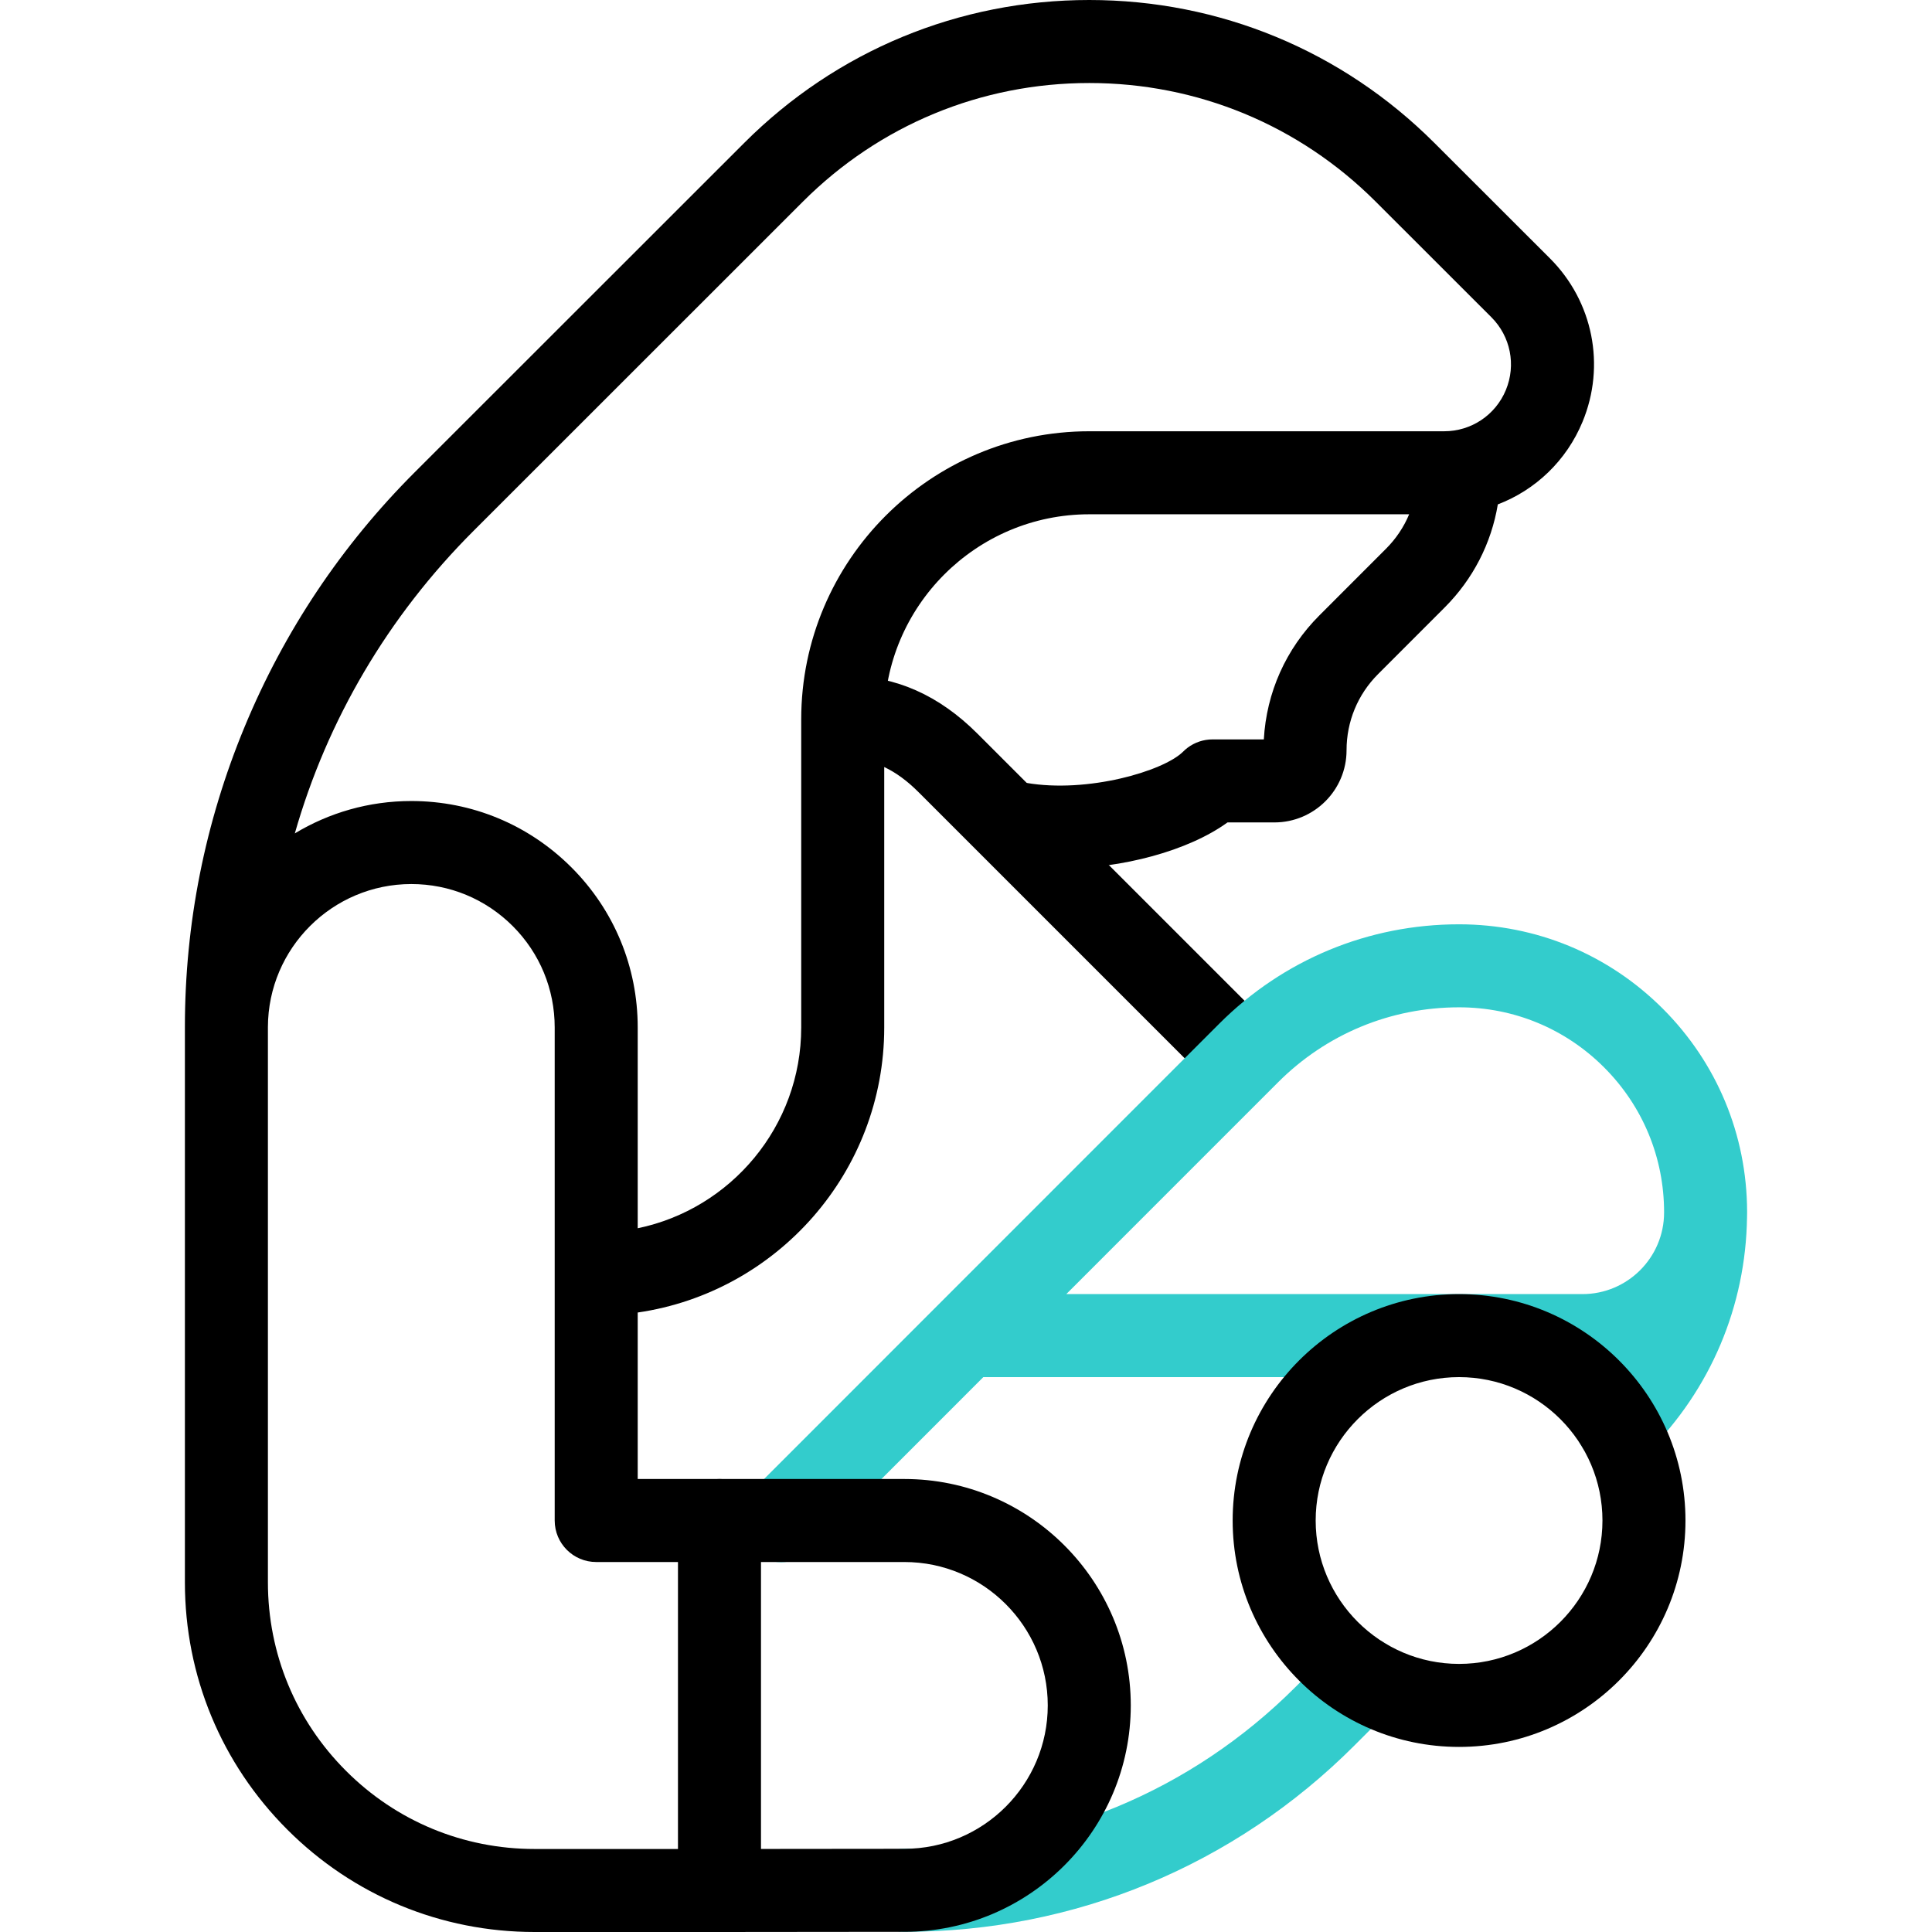
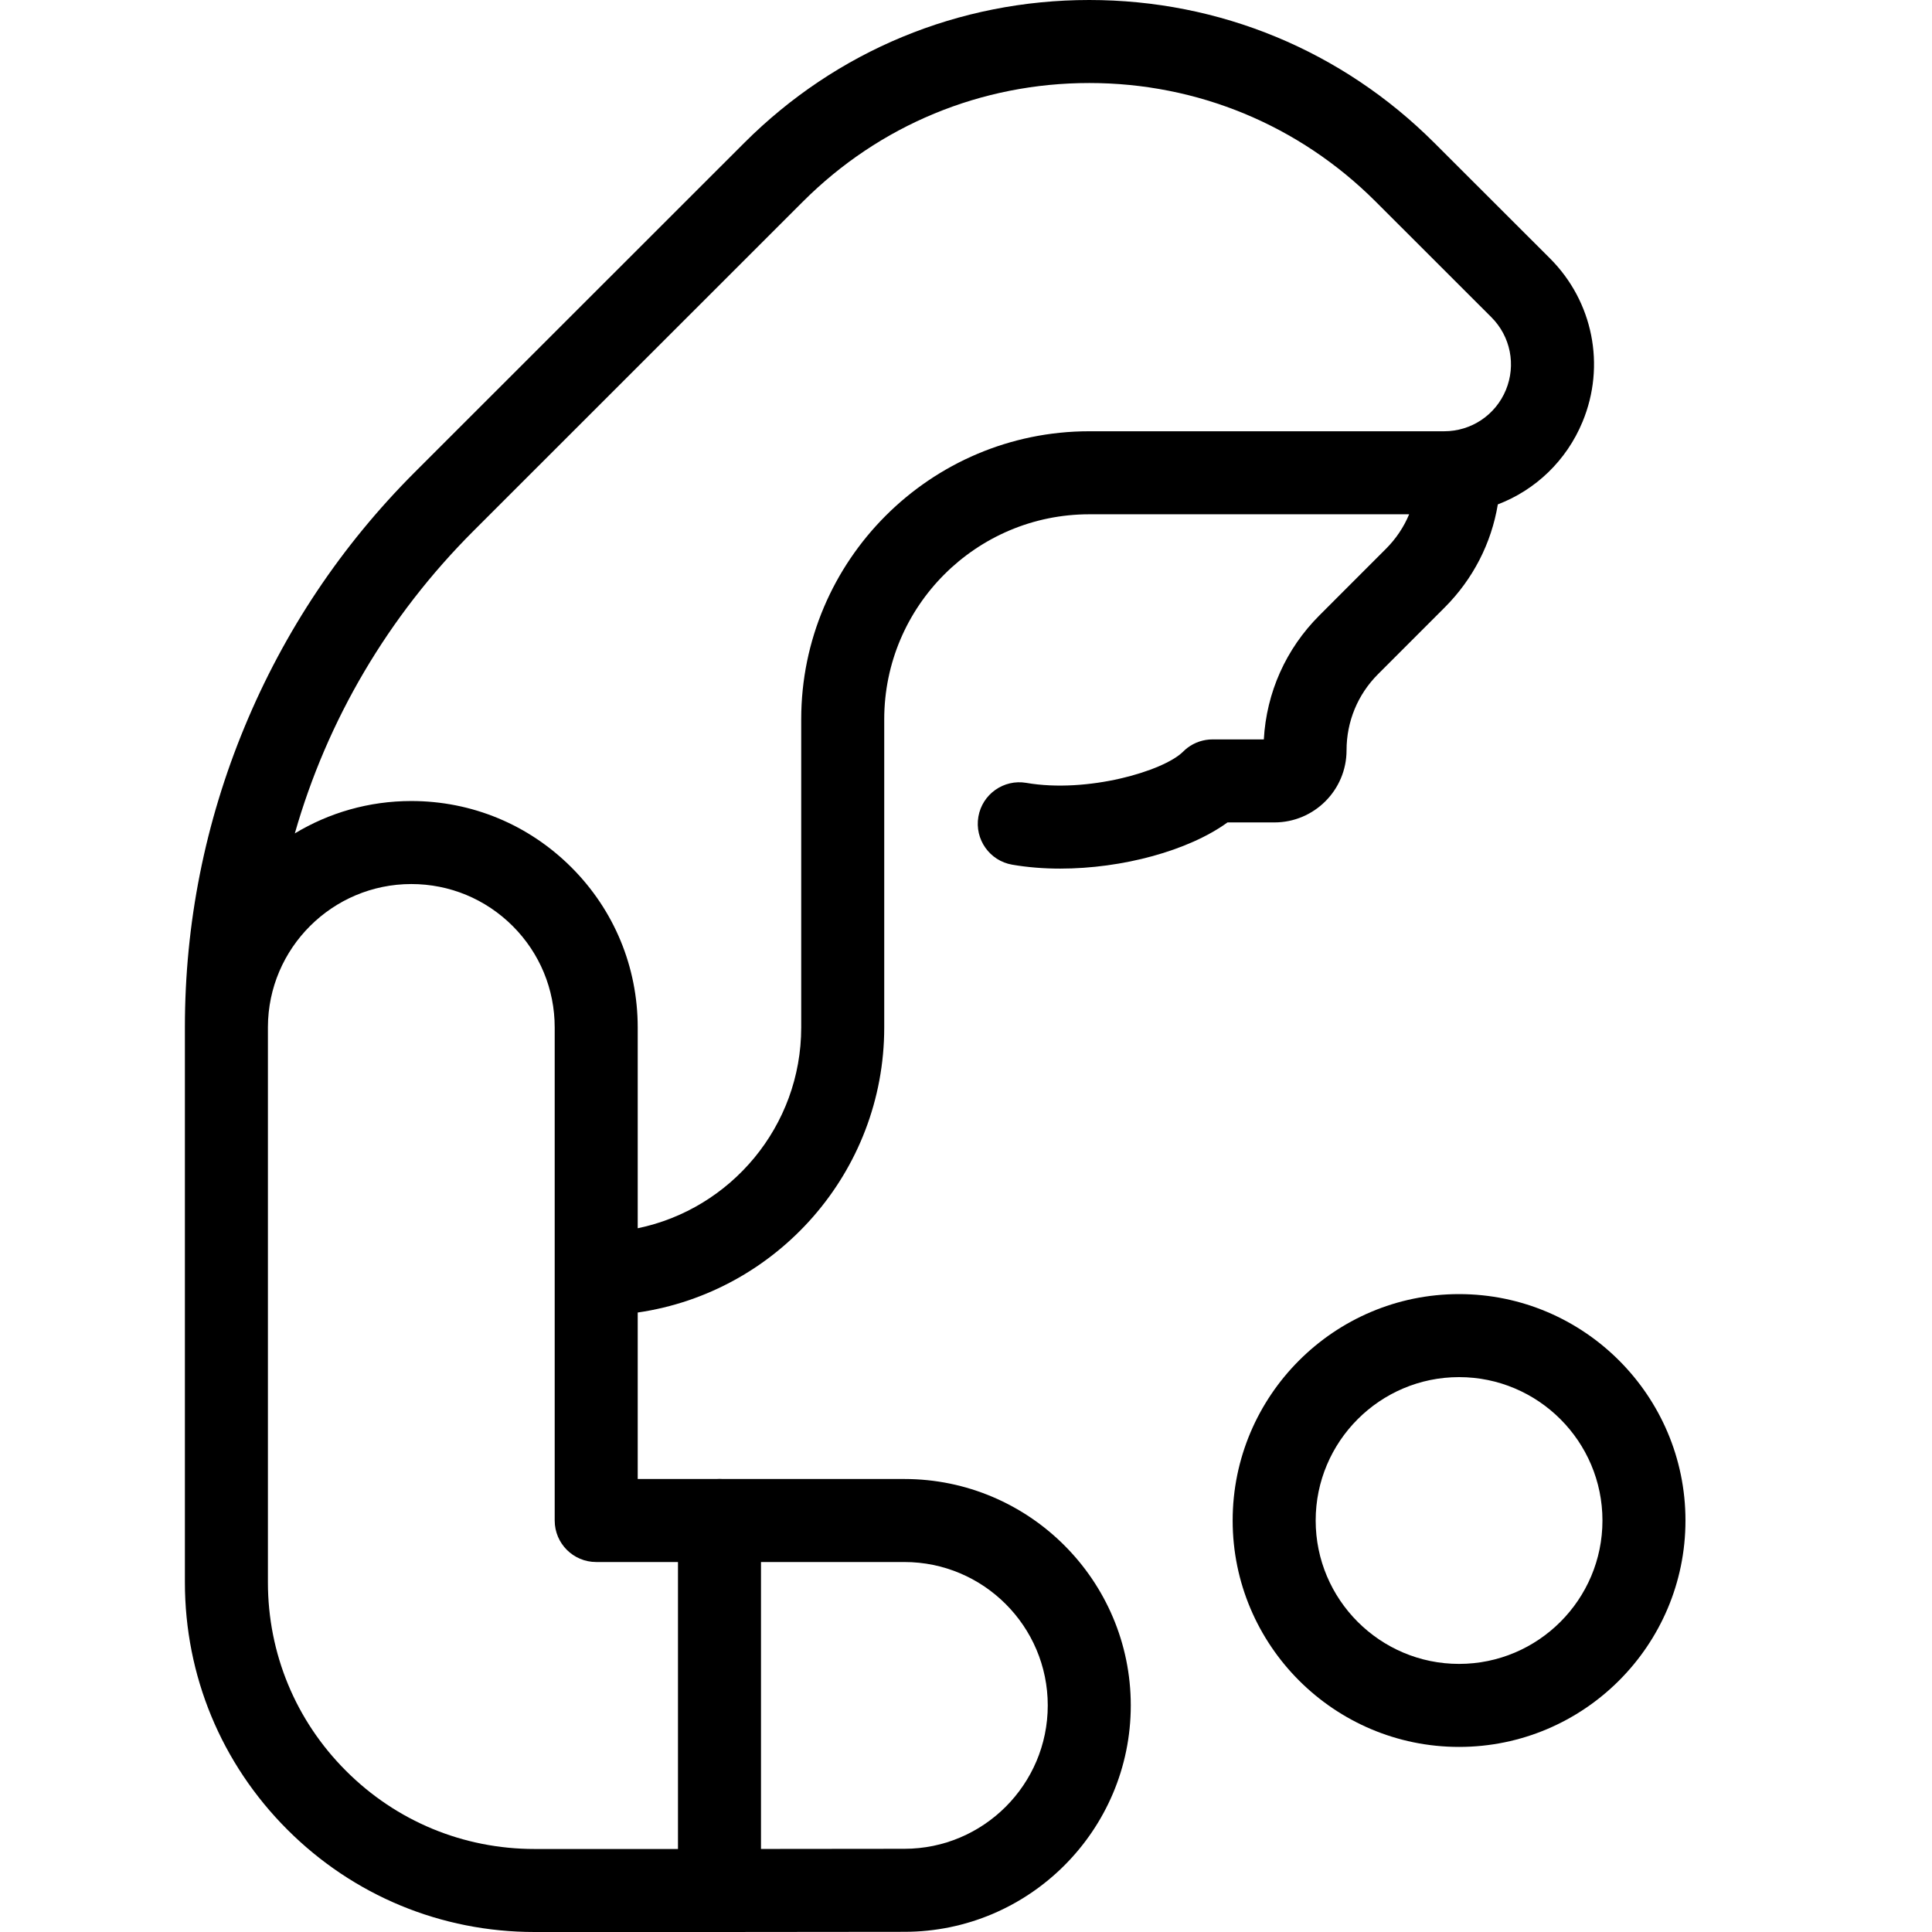
<svg xmlns="http://www.w3.org/2000/svg" version="1.1" id="Capa_1" x="0px" y="0px" viewBox="0 0 512 512" style="enable-background:new 0 0 512 512;" xml:space="preserve" width="512" height="512">
  <g>
    <g>
-       <path d="M318.103,284.611l-74.666-74.667c-5.999-5.998-11.936-8.792-18.685-8.791c-6.075,0.001-11.001-4.924-11.001-10.999    c-0.001-6.075,4.924-11,10.999-11.001c0.001,0,0.003,0,0.004,0c12.609,0,24.128,5.125,34.239,15.234l74.667,74.667    L318.103,284.611z" />
-     </g>
+       </g>
    <g>
      <path d="M410.78,68.5L380.1,37.85C355.67,13.44,323.2,0,288.66,0c-34.53,0-67,13.44-91.42,37.86l-87.31,87.27    c-19.42,19.41-34.6,42.12-45.11,67.5C54.32,217.98,49,244.74,49,272.18v0.08c0,0.01,0,0.01,0,0.02v147.05    c0,24.76,9.64,48.03,27.14,65.53S116.91,512,141.67,512h49c6.07,0,11-4.92,11-11v-98.05c0-6.07-4.93-11-11-11H169v-44.12    c36.9-5.35,65.33-37.19,65.33-75.54v-81.67c0-29.96,24.38-54.33,54.34-54.33h84.77c-1.41,3.38-3.48,6.49-6.15,9.15l-17.65,17.66    c-8.86,8.86-14.02,20.43-14.71,32.85h-13.6c-2.38,0-4.69,0.77-6.6,2.2c-0.42,0.32-0.83,0.68-1.21,1.06    c-5.23,5.18-25.37,11.05-41.53,8.26c-5.99-1.03-11.68,2.99-12.71,8.97c-1.03,5.99,2.98,11.68,8.97,12.71    c4.06,0.7,8.34,1.04,12.71,1.04c16.47,0,34.01-4.74,44.34-12.24h12.43c10.54,0,19.12-8.57,19.12-19.12    c0-7.62,2.96-14.79,8.35-20.18l17.65-17.66c7.52-7.52,12.38-17.02,14.09-27.32c9.98-3.81,18.19-11.59,22.45-21.89    C425.56,96.89,422.18,79.91,410.78,68.5z M179.67,413.95V490h-38c-18.88,0-36.63-7.35-49.97-20.7    C78.35,455.96,71,438.21,71,419.33V272.28c0-0.01,0-0.01,0-0.02v-0.09c0.06-20.9,17.09-37.88,38-37.89    c10.15,0,19.69,3.96,26.87,11.13c7.18,7.18,11.13,16.73,11.13,26.88v130.66c0,6.08,4.92,11,11,11H179.67z M399.07,103.36    c-2.75,6.64-9.17,10.93-16.35,10.93h-94.05c-42.09,0-76.34,34.24-76.34,76.33v81.67c0,26.18-18.63,48.11-43.33,53.21v-53.21    c0-16.03-6.24-31.1-17.57-42.43c-11.34-11.33-26.4-17.58-42.43-17.58c-11.28,0-21.84,3.13-30.87,8.58    c8.57-30.01,24.67-57.5,47.36-80.17l87.3-87.27C233.06,33.16,260,22,288.67,22c28.66,0,55.61,11.16,75.88,31.41l30.68,30.66    C400.31,89.15,401.82,96.72,399.07,103.36z" />
    </g>
    <g>
-       <path style="fill:#33CCCC;" d="M440.65,267.3c-7.21-7.2-15.61-12.79-24.75-16.58c-9.14-3.78-19.04-5.77-29.24-5.77    c-24,0-46.56,9.35-63.53,26.32l-74.88,74.9c-0.01,0.01-0.02,0.02-0.03,0.03l-49,49.02c-4.29,4.3-4.29,11.26,0,15.56    c2.15,2.15,4.97,3.22,7.78,3.22c2.82,0,5.63-1.07,7.78-3.22l45.81-45.83h158.79c2.06,0,4.08-0.14,6.06-0.42    c-1.35,1.64-2.79,3.22-4.31,4.74l-0.4,0.39c-4.3,4.3-4.3,11.26-0.01,15.56c2.15,2.15,4.97,3.23,7.78,3.23    c2.82,0,5.63-1.08,7.78-3.22l0.4-0.4c16.66-16.66,25.96-38.69,26.3-62.21c0.02-0.43,0.02-0.86,0.02-1.29v-0.32    C462.93,300.72,455,281.66,440.65,267.3z M441,321.29v0.06c-0.01,11.91-9.71,21.6-21.62,21.6h-136.8l56.11-56.12    c12.81-12.82,29.85-19.88,47.99-19.88c14.51,0,28.15,5.65,38.41,15.91c10.26,10.26,15.91,23.9,15.91,38.41    C441,321.28,441,321.28,441,321.29z" />
-     </g>
+       </g>
    <g>
-       <path style="fill:#33CCCC;" d="M239.786,511.951c-0.044,0-0.083,0-0.127,0c-6.075-0.004-10.996-4.933-10.992-11.008    c0.004-6.072,4.929-10.992,11-10.992c0.04-0.001,0.08,0,0.119,0c39.122,0,75.893-15.232,103.556-42.899l10.038-10.041    c4.296-4.296,11.261-4.296,15.557-0.002c4.296,4.295,4.297,11.26,0.002,15.557L358.9,462.606    C327.082,494.429,284.782,511.951,239.786,511.951z" />
-     </g>
+       </g>
    <g>
      <path d="M386.667,462.951c-33.084,0-60-26.916-60-60s26.916-60,60-60s60,26.916,60,60S419.75,462.951,386.667,462.951z     M386.667,364.951c-20.953,0-38,17.047-38,38c0,20.953,17.047,38,38,38c20.953,0,38-17.047,38-38    C424.667,381.998,407.62,364.951,386.667,364.951z" />
    </g>
    <g>
      <path d="M190.667,512c-6.07,0-10.994-4.918-11-10.989c-0.006-6.075,4.914-11.005,10.989-11.011l49-0.049    c20.964,0,38.011-17.047,38.011-38c0-20.953-17.047-38-38-38h-49c-6.075,0-11-4.925-11-11s4.925-11,11-11h49    c33.084,0,60,26.916,60,60s-26.916,60-60,60L190.677,512C190.674,512,190.67,512,190.667,512z" />
    </g>
  </g>
</svg>